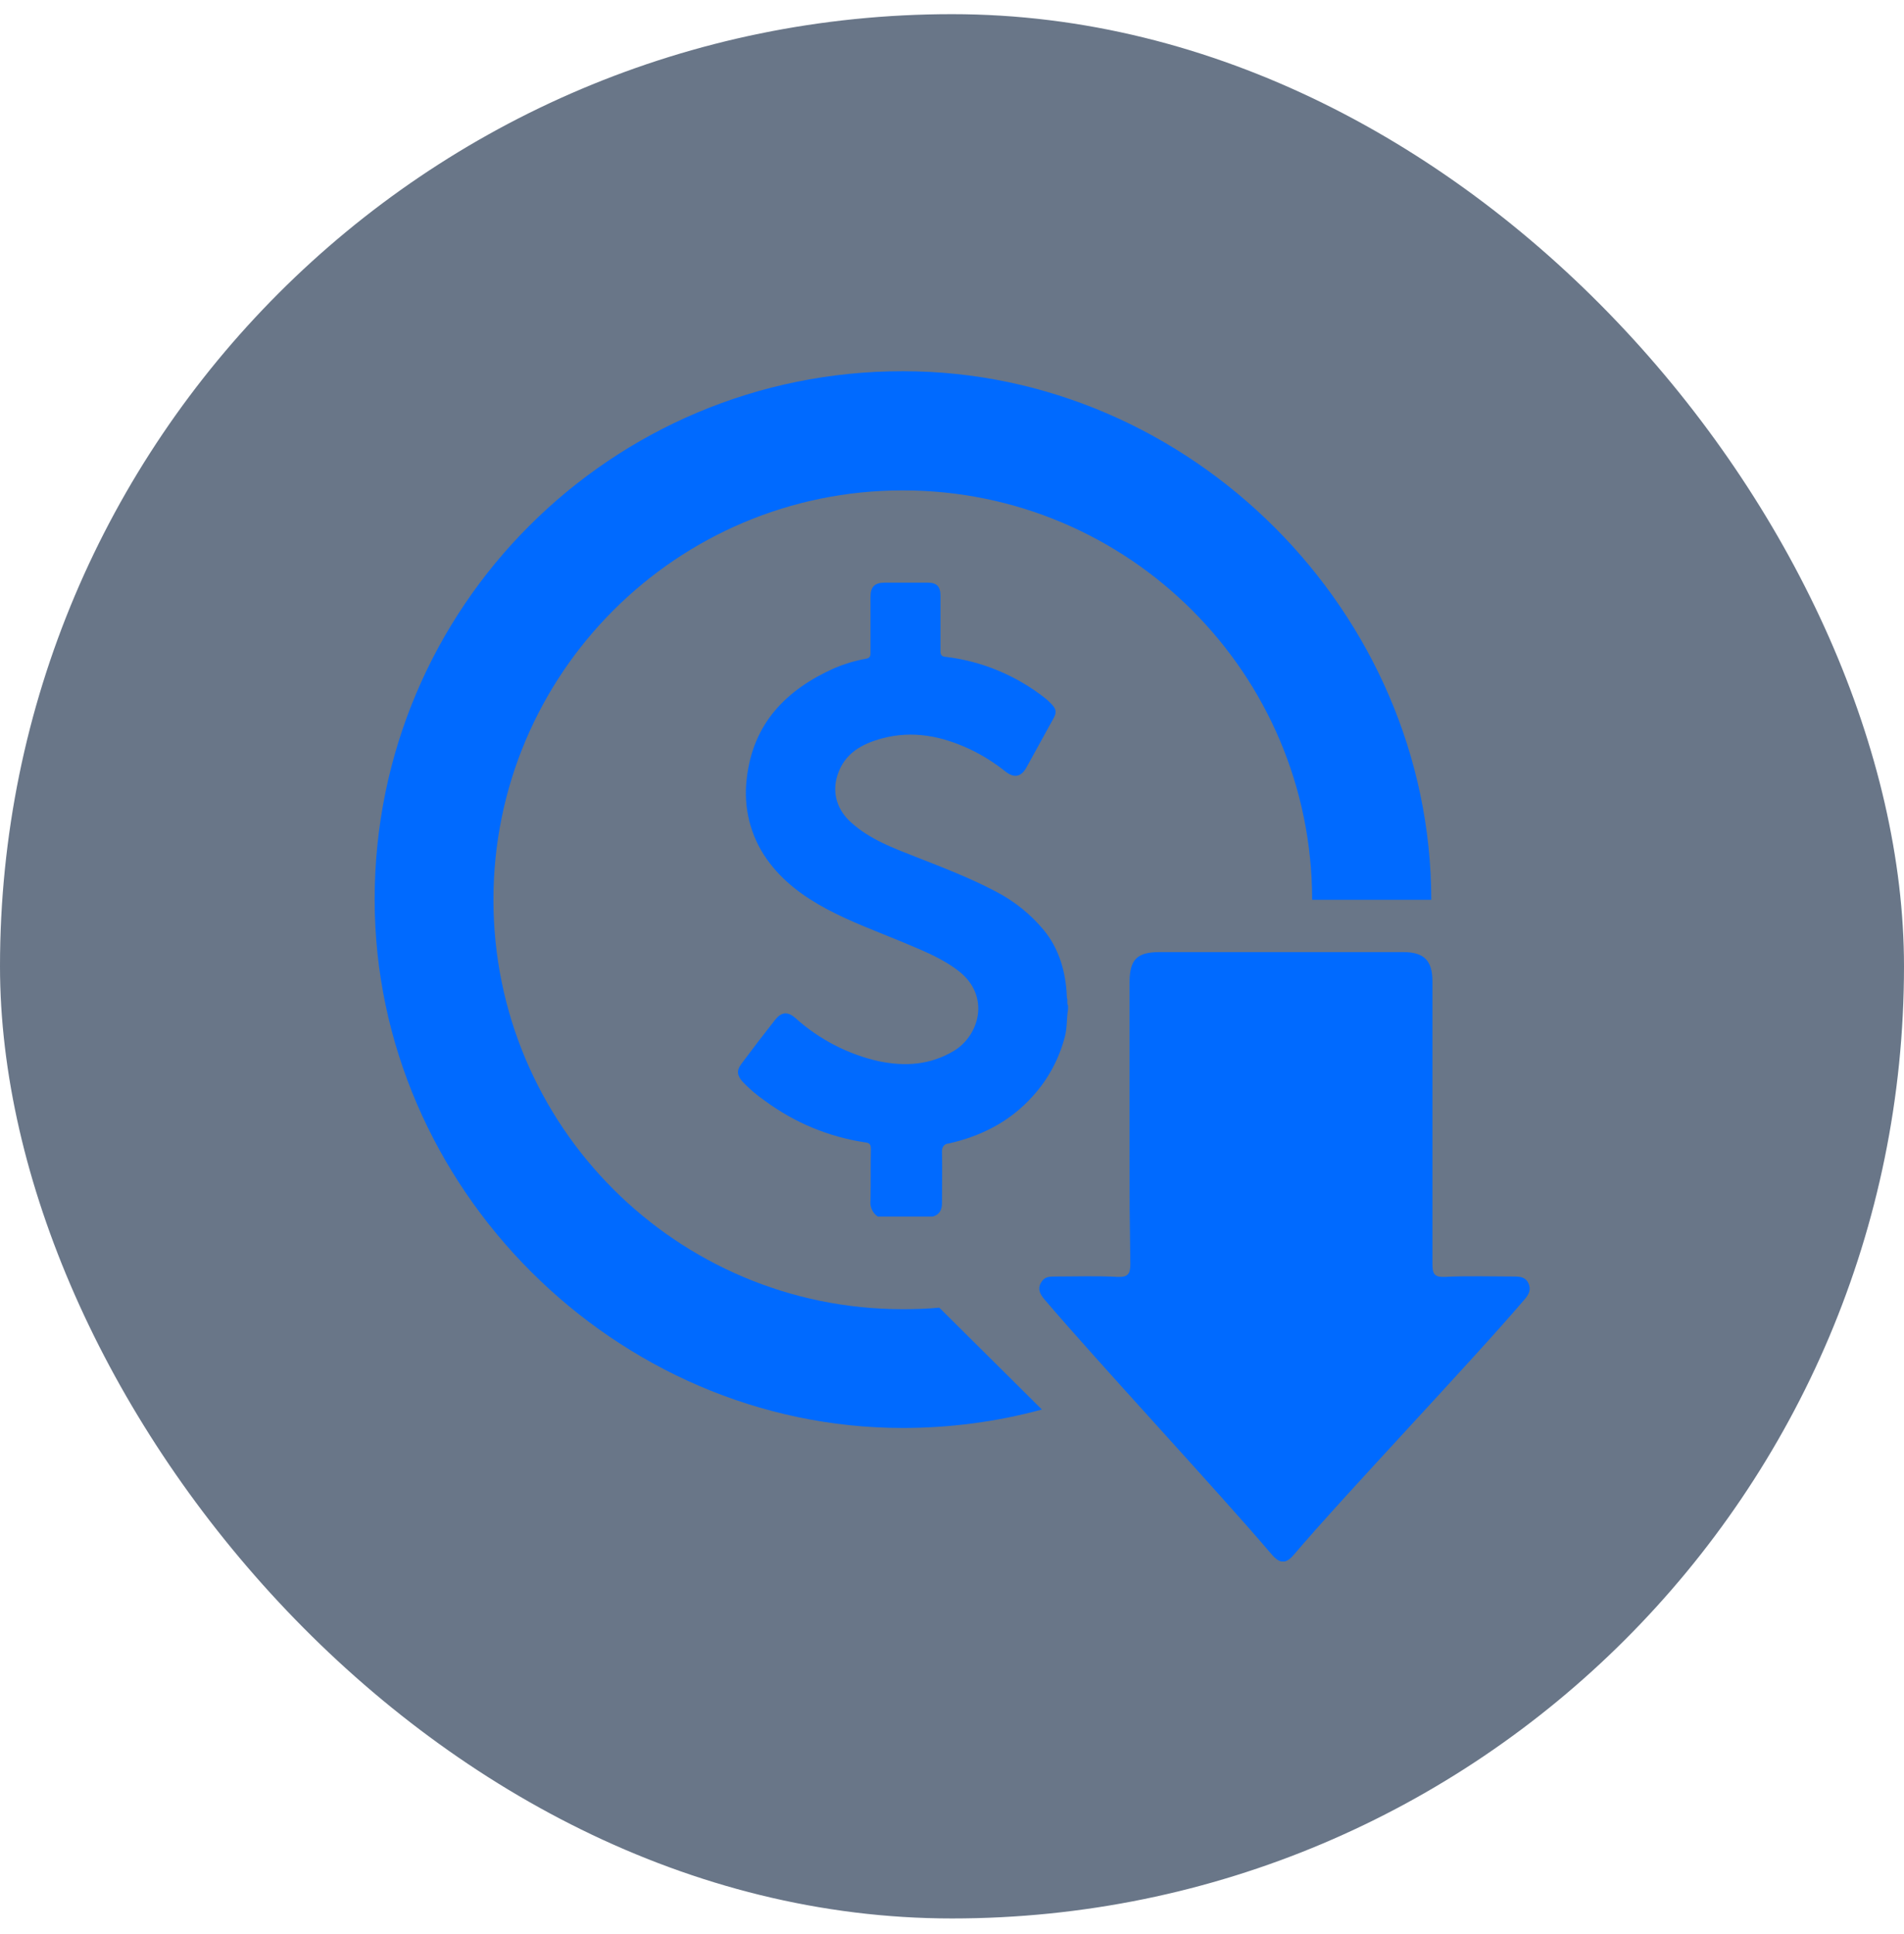
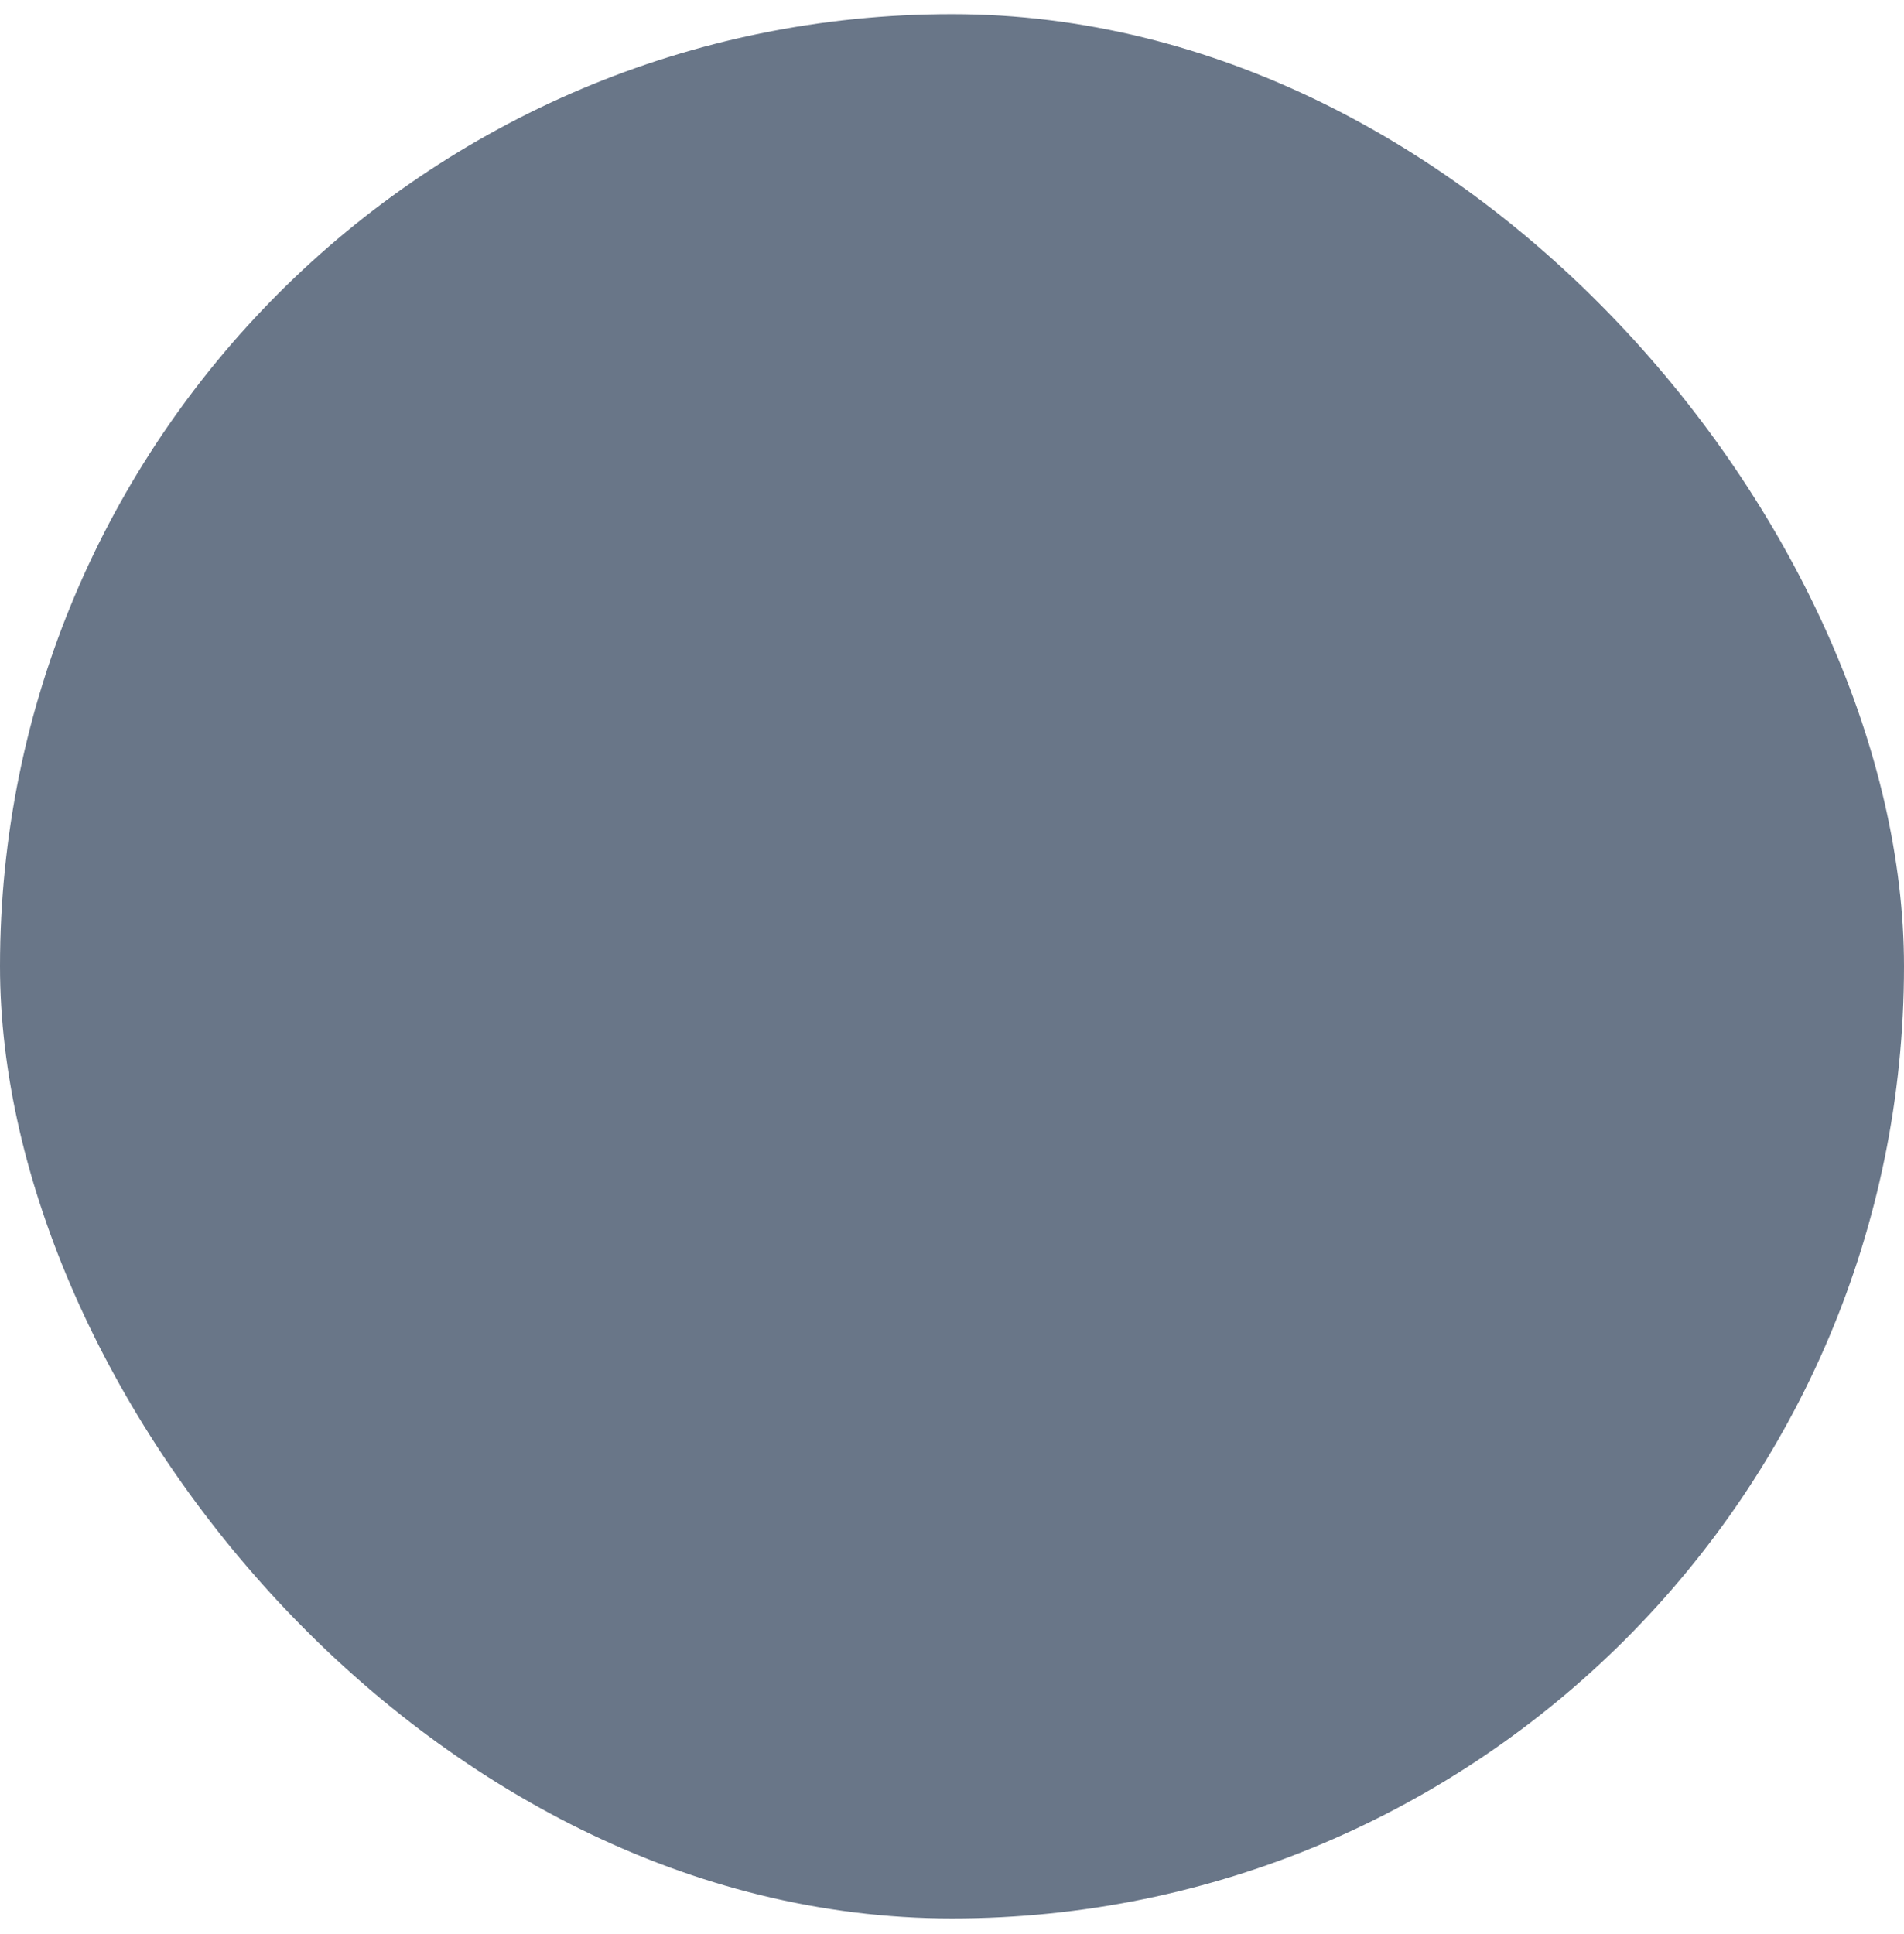
<svg xmlns="http://www.w3.org/2000/svg" width="64" height="65" viewBox="0 0 64 65" fill="none">
  <rect y="0.476" width="64" height="64" rx="32" fill="#0D2340" fill-opacity="0.62" />
  <g clip-path="url(#clip0_1040_14003)">
-     <path d="M37.968 38.742C37.968 36.843 37.968 34.931 37.968 33.031C37.968 32.243 38.214 31.998 38.989 31.998H47.167C47.865 31.998 48.149 32.282 48.149 32.98V42.476C48.149 42.799 48.201 42.928 48.562 42.915C49.221 42.876 50.242 42.902 50.901 42.902C51.108 42.902 51.288 42.928 51.379 43.135C51.469 43.341 51.392 43.496 51.263 43.651C49.493 45.731 45.268 50.163 43.498 52.243C43.227 52.566 43.02 52.566 42.736 52.23C40.979 50.163 36.87 45.744 35.113 43.677C34.971 43.509 34.868 43.341 34.984 43.122C35.1 42.902 35.268 42.902 35.475 42.902C36.134 42.902 36.909 42.876 37.568 42.915C37.929 42.928 37.994 42.799 37.994 42.476C37.968 40.525 37.968 40.693 37.968 38.742Z" fill="#006AFF" />
    <path d="M29.506 40.886C29.325 40.77 29.234 40.55 29.26 40.344C29.273 39.762 29.26 39.194 29.273 38.612C29.273 38.458 29.221 38.406 29.079 38.393C27.865 38.212 26.715 37.734 25.733 37.011C25.449 36.817 25.191 36.597 24.958 36.352C24.777 36.145 24.751 35.977 24.919 35.757C25.294 35.253 25.669 34.763 26.056 34.272C26.263 34.013 26.47 33.987 26.728 34.207C27.529 34.93 28.498 35.434 29.544 35.667C30.423 35.848 31.263 35.796 32.064 35.318C32.904 34.814 33.317 33.483 32.219 32.631C31.65 32.191 30.979 31.933 30.307 31.649C29.467 31.3 28.614 30.99 27.813 30.564C27.012 30.137 26.302 29.62 25.772 28.871C25.216 28.083 24.984 27.127 25.1 26.171C25.307 24.31 26.431 23.174 28.059 22.45C28.395 22.308 28.743 22.204 29.105 22.14C29.247 22.114 29.26 22.049 29.26 21.933C29.26 21.313 29.26 20.68 29.26 20.06C29.26 19.724 29.402 19.582 29.738 19.582H31.185C31.482 19.582 31.612 19.711 31.612 20.008V21.881C31.612 22.011 31.65 22.062 31.78 22.075C33.007 22.217 34.17 22.708 35.139 23.471C35.19 23.509 35.242 23.561 35.294 23.613C35.513 23.82 35.539 23.936 35.384 24.194C35.087 24.737 34.79 25.267 34.493 25.809C34.325 26.106 34.092 26.158 33.808 25.938C33.433 25.641 33.033 25.383 32.593 25.176C31.65 24.737 30.681 24.543 29.661 24.814C28.976 24.995 28.382 25.318 28.149 26.055C27.955 26.662 28.149 27.243 28.627 27.657C29.247 28.212 30.01 28.496 30.772 28.794C31.689 29.155 32.606 29.504 33.485 29.969C34.105 30.292 34.648 30.732 35.087 31.261C35.565 31.843 35.785 32.54 35.849 33.29C35.849 33.367 35.862 33.458 35.862 33.535C35.901 33.613 35.849 33.716 35.901 33.794V33.923C35.849 34.22 35.875 34.53 35.798 34.827C35.604 35.576 35.242 36.261 34.712 36.843C33.95 37.695 32.981 38.186 31.883 38.432C31.754 38.432 31.663 38.548 31.663 38.677V38.703C31.676 39.272 31.663 39.853 31.663 40.434C31.663 40.654 31.586 40.822 31.353 40.886H29.506Z" fill="#006AFF" />
-     <path d="M31.573 43.948C31.172 43.987 30.759 44 30.346 44C22.749 44 16.586 37.837 16.586 30.241C16.586 22.644 22.749 16.481 30.346 16.481C37.942 16.481 44.105 22.644 44.105 30.241H48.11V30.228C48.097 20.564 40.009 12.476 30.358 12.476C20.552 12.463 12.594 20.409 12.594 30.215V30.241C12.594 39.904 20.694 47.992 30.346 47.992C31.922 47.992 33.498 47.786 35.022 47.372L31.573 43.948Z" fill="#006AFF" />
  </g>
  <defs>
    <clipPath id="clip0_1040_14003">
-       <rect width="40" height="40" fill="white" transform="translate(12 12.476)" />
-     </clipPath>
+       </clipPath>
  </defs>
</svg>